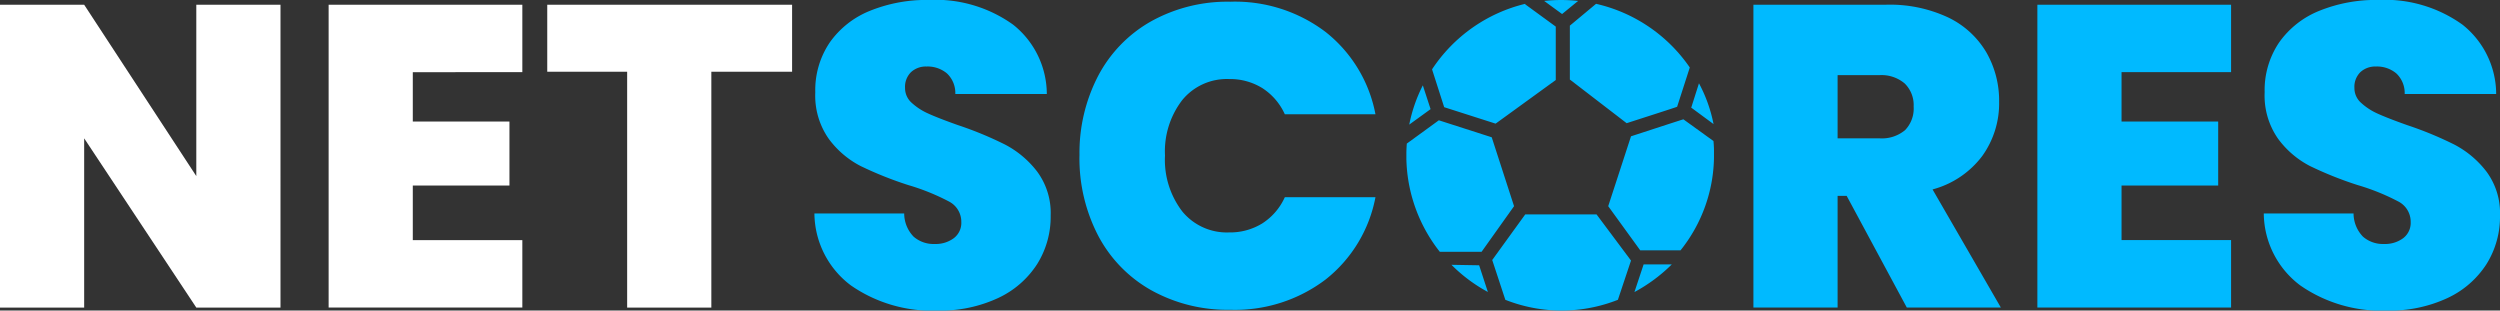
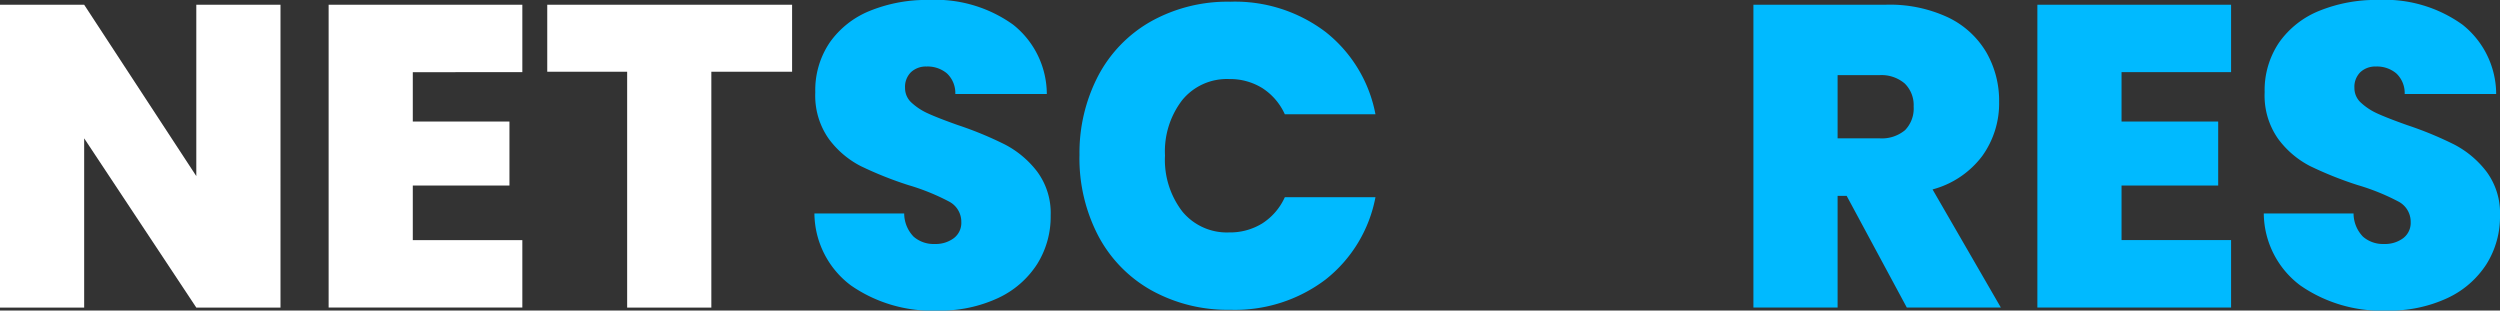
<svg xmlns="http://www.w3.org/2000/svg" width="197.464" height="24.53" viewBox="0 0 197.464 24.53">
  <rect x="0" y="0" width="197.464" height="24.53" fill="#333333" stroke="none" />
  <defs>
    <clipPath id="clip-path">
      <rect id="Rectangle_62" data-name="Rectangle 62" width="24.296" height="24.53" fill="#00baff" />
    </clipPath>
  </defs>
  <g id="logo" transform="translate(219.807 0.11)">
    <g id="Group_11" data-name="Group 11" transform="translate(-155.479 -0.11)">
      <path id="scores" d="M140.521-23.442a11.214,11.214,0,0,1-6.854-1.985,7.172,7.172,0,0,1-2.884-5.683h7.091a2.647,2.647,0,0,0,.746,1.832,2.4,2.4,0,0,0,1.662.577,2.4,2.4,0,0,0,1.51-.458,1.517,1.517,0,0,0,.594-1.272,1.8,1.8,0,0,0-.984-1.629,17.341,17.341,0,0,0-3.189-1.289,28.722,28.722,0,0,1-3.783-1.51A7.257,7.257,0,0,1,131.921-37a5.928,5.928,0,0,1-1.069-3.681,6.71,6.71,0,0,1,1.154-3.953,7.138,7.138,0,0,1,3.189-2.494,11.9,11.9,0,0,1,4.614-.848,10.529,10.529,0,0,1,6.667,1.951,7.017,7.017,0,0,1,2.663,5.479h-7.227a2.13,2.13,0,0,0-.662-1.629,2.375,2.375,0,0,0-1.612-.543,1.724,1.724,0,0,0-1.221.441,1.628,1.628,0,0,0-.475,1.255,1.549,1.549,0,0,0,.526,1.171,4.828,4.828,0,0,0,1.306.848q.78.356,2.307.9a28.346,28.346,0,0,1,3.749,1.544,7.66,7.66,0,0,1,2.545,2.137,5.5,5.5,0,0,1,1.069,3.478,7.041,7.041,0,0,1-1.069,3.834,7.339,7.339,0,0,1-3.087,2.68A10.772,10.772,0,0,1,140.521-23.442Zm11.2-12.248a13.157,13.157,0,0,1,1.476-6.294,10.6,10.6,0,0,1,4.19-4.309,12.405,12.405,0,0,1,6.243-1.544,11.84,11.84,0,0,1,7.532,2.392,10.849,10.849,0,0,1,3.936,6.5h-7.159a4.794,4.794,0,0,0-1.781-2.07,4.846,4.846,0,0,0-2.629-.713,4.551,4.551,0,0,0-3.681,1.646,6.635,6.635,0,0,0-1.374,4.394,6.689,6.689,0,0,0,1.374,4.428,4.551,4.551,0,0,0,3.681,1.646,4.846,4.846,0,0,0,2.629-.712,4.794,4.794,0,0,0,1.781-2.07h7.159a10.849,10.849,0,0,1-3.936,6.5,11.84,11.84,0,0,1-7.532,2.392,12.405,12.405,0,0,1-6.243-1.544,10.6,10.6,0,0,1-4.19-4.309A13.23,13.23,0,0,1,151.718-35.69Zm65.346,12.011-4.75-8.821H211.6v8.821h-6.65V-47.6h10.484a10.842,10.842,0,0,1,4.886,1,7.011,7.011,0,0,1,3.02,2.748,7.641,7.641,0,0,1,1.018,3.919,7.121,7.121,0,0,1-1.34,4.292A7.242,7.242,0,0,1,219.1-33.01l5.395,9.33ZM211.6-37.047h3.291a2.856,2.856,0,0,0,2.036-.645,2.452,2.452,0,0,0,.679-1.866,2.386,2.386,0,0,0-.7-1.815,2.82,2.82,0,0,0-2.019-.662H211.6Zm22.427-5.225v3.9h7.634v5.055h-7.634v4.309h8.652v5.327h-15.3V-47.6h15.3v5.327ZM255-23.442a11.214,11.214,0,0,1-6.854-1.985,7.172,7.172,0,0,1-2.884-5.683h7.091a2.646,2.646,0,0,0,.746,1.832,2.4,2.4,0,0,0,1.663.577,2.4,2.4,0,0,0,1.51-.458,1.516,1.516,0,0,0,.594-1.272,1.8,1.8,0,0,0-.984-1.629,17.341,17.341,0,0,0-3.189-1.289,28.723,28.723,0,0,1-3.783-1.51A7.257,7.257,0,0,1,246.4-37a5.928,5.928,0,0,1-1.069-3.681,6.71,6.71,0,0,1,1.154-3.953,7.138,7.138,0,0,1,3.189-2.494,11.9,11.9,0,0,1,4.614-.848,10.529,10.529,0,0,1,6.667,1.951,7.017,7.017,0,0,1,2.663,5.479h-7.227a2.131,2.131,0,0,0-.662-1.629,2.375,2.375,0,0,0-1.612-.543,1.724,1.724,0,0,0-1.221.441,1.629,1.629,0,0,0-.475,1.255,1.549,1.549,0,0,0,.526,1.171A4.827,4.827,0,0,0,254.25-39q.78.356,2.307.9a28.349,28.349,0,0,1,3.749,1.544,7.66,7.66,0,0,1,2.545,2.137,5.5,5.5,0,0,1,1.069,3.478,7.041,7.041,0,0,1-1.069,3.834,7.339,7.339,0,0,1-3.087,2.68A10.771,10.771,0,0,1,255-23.442Z" transform="translate(-130.784 47.972)" fill="#00baff" />
      <g id="ball" transform="translate(46.756)">
        <g id="Group_12" data-name="Group 12" clip-path="url(#clip-path)">
-           <path id="Path_3" data-name="Path 3" d="M23.108,6.587,22.5,8.5l1.763,1.3a11.51,11.51,0,0,0-1.15-3.219m1.15,4.561L21.882,9.424c-.038,0-4.369,1.418-4.139,1.341l-1.8,5.519,2.53,3.488h3.181a12,12,0,0,0,2.645-7.55A10.039,10.039,0,0,0,24.258,11.148Zm-20.7,9.773a12.235,12.235,0,0,0,2.875,2.146l-.69-2.108ZM1.3,6.741a11.9,11.9,0,0,0-1.073,3.1L1.913,8.619Zm11.613-.46L17.4,9.73c.46-.153,4.178-1.341,3.986-1.3l1-3.1A12.293,12.293,0,0,0,14.983.3l-2.07,1.725Zm5.1,16.787a12.816,12.816,0,0,0,2.951-2.185H18.739Zm-2.99-6.132H9.387l-2.606,3.6,1.035,3.143a12.078,12.078,0,0,0,8.892,0l1.035-3.1ZM2.986,8.465l4.063,1.3L11.8,6.319V2.1L9.387.34V.3A12.276,12.276,0,0,0,2.028,5.476Zm5.519,7.819L6.742,10.842,2.565,9.5.035,11.34a12.229,12.229,0,0,0,2.606,8.547h3.3ZM13.565.072a12.543,12.543,0,0,0-2.683,0L12.3,1.107Z" transform="translate(-0.001 0.001)" fill="#00baff" />
-         </g>
+           </g>
      </g>
    </g>
    <path id="net" d="M25.907-23.315h-6.65L10.4-36.683v13.368H3.752v-23.92H10.4L19.257-33.7V-47.235h6.65Zm10.45-18.593v3.9h7.634v5.055H36.357v4.309h8.652v5.327h-15.3v-23.92h15.3v5.327Zm29.959-5.327v5.293H59.938v18.627h-6.65V-41.942H46.977v-5.293Z" transform="translate(-223.559 47.499)" fill="#fff" />
  </g>
</svg>